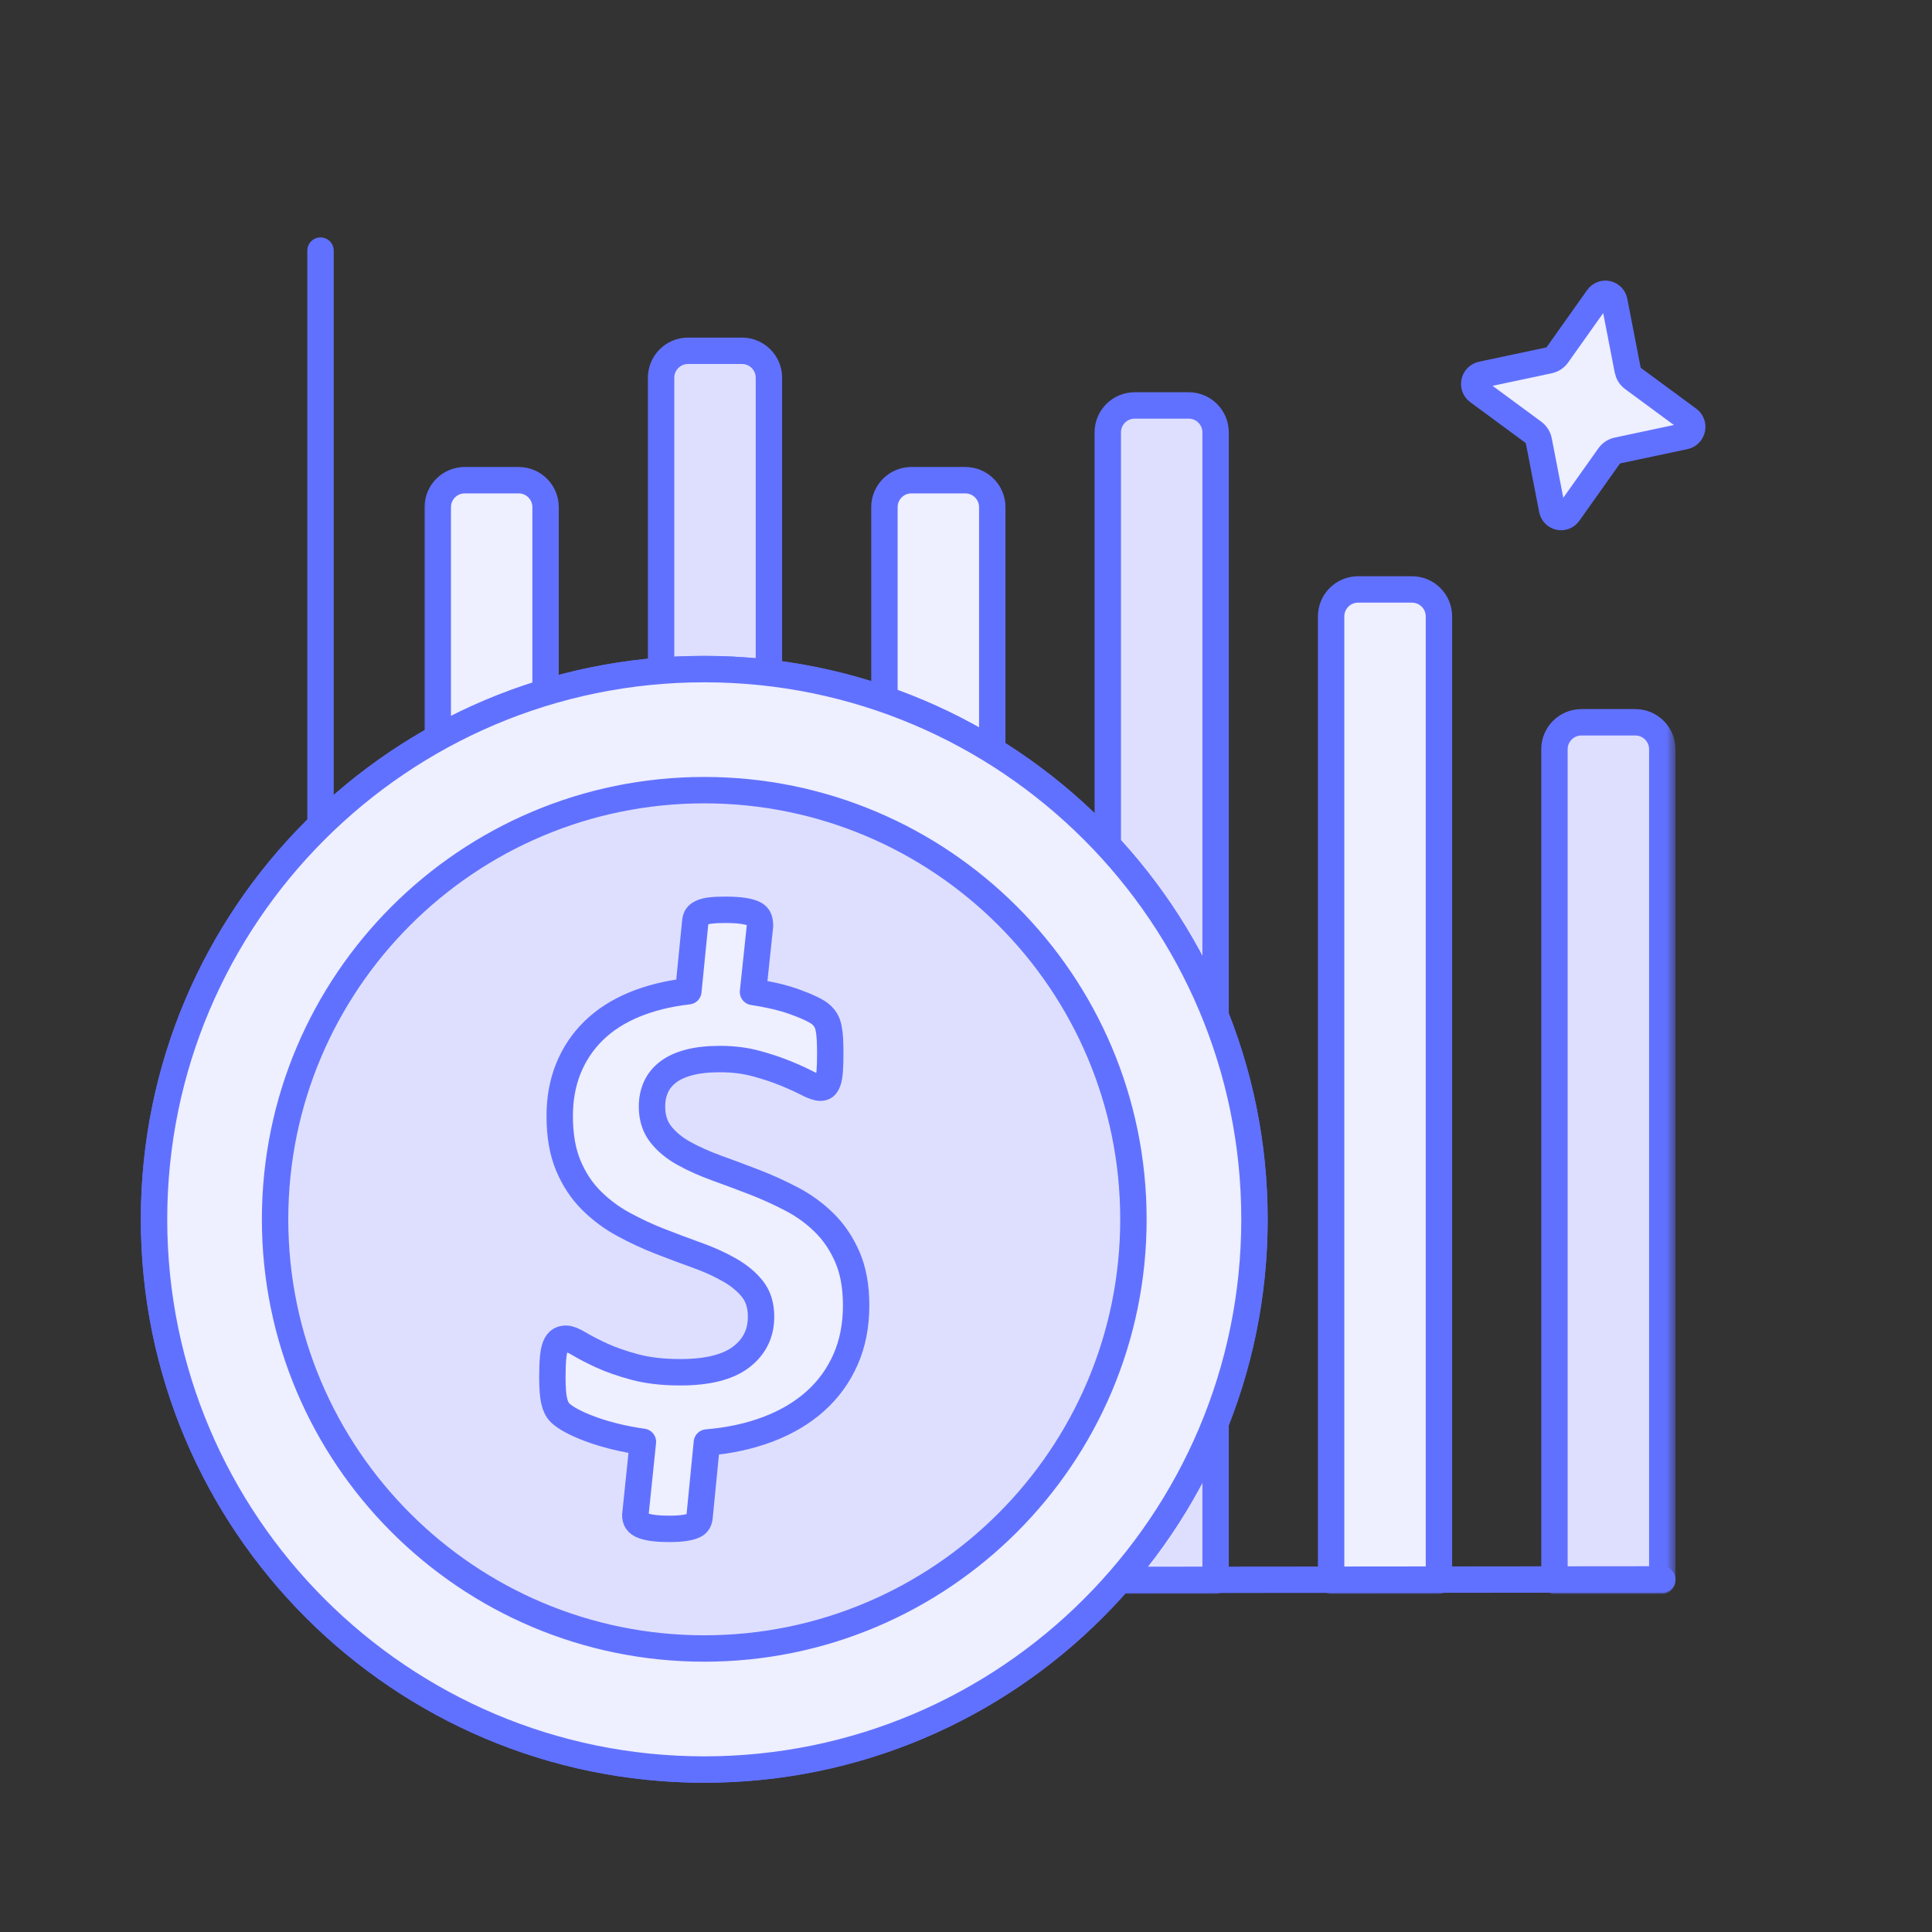
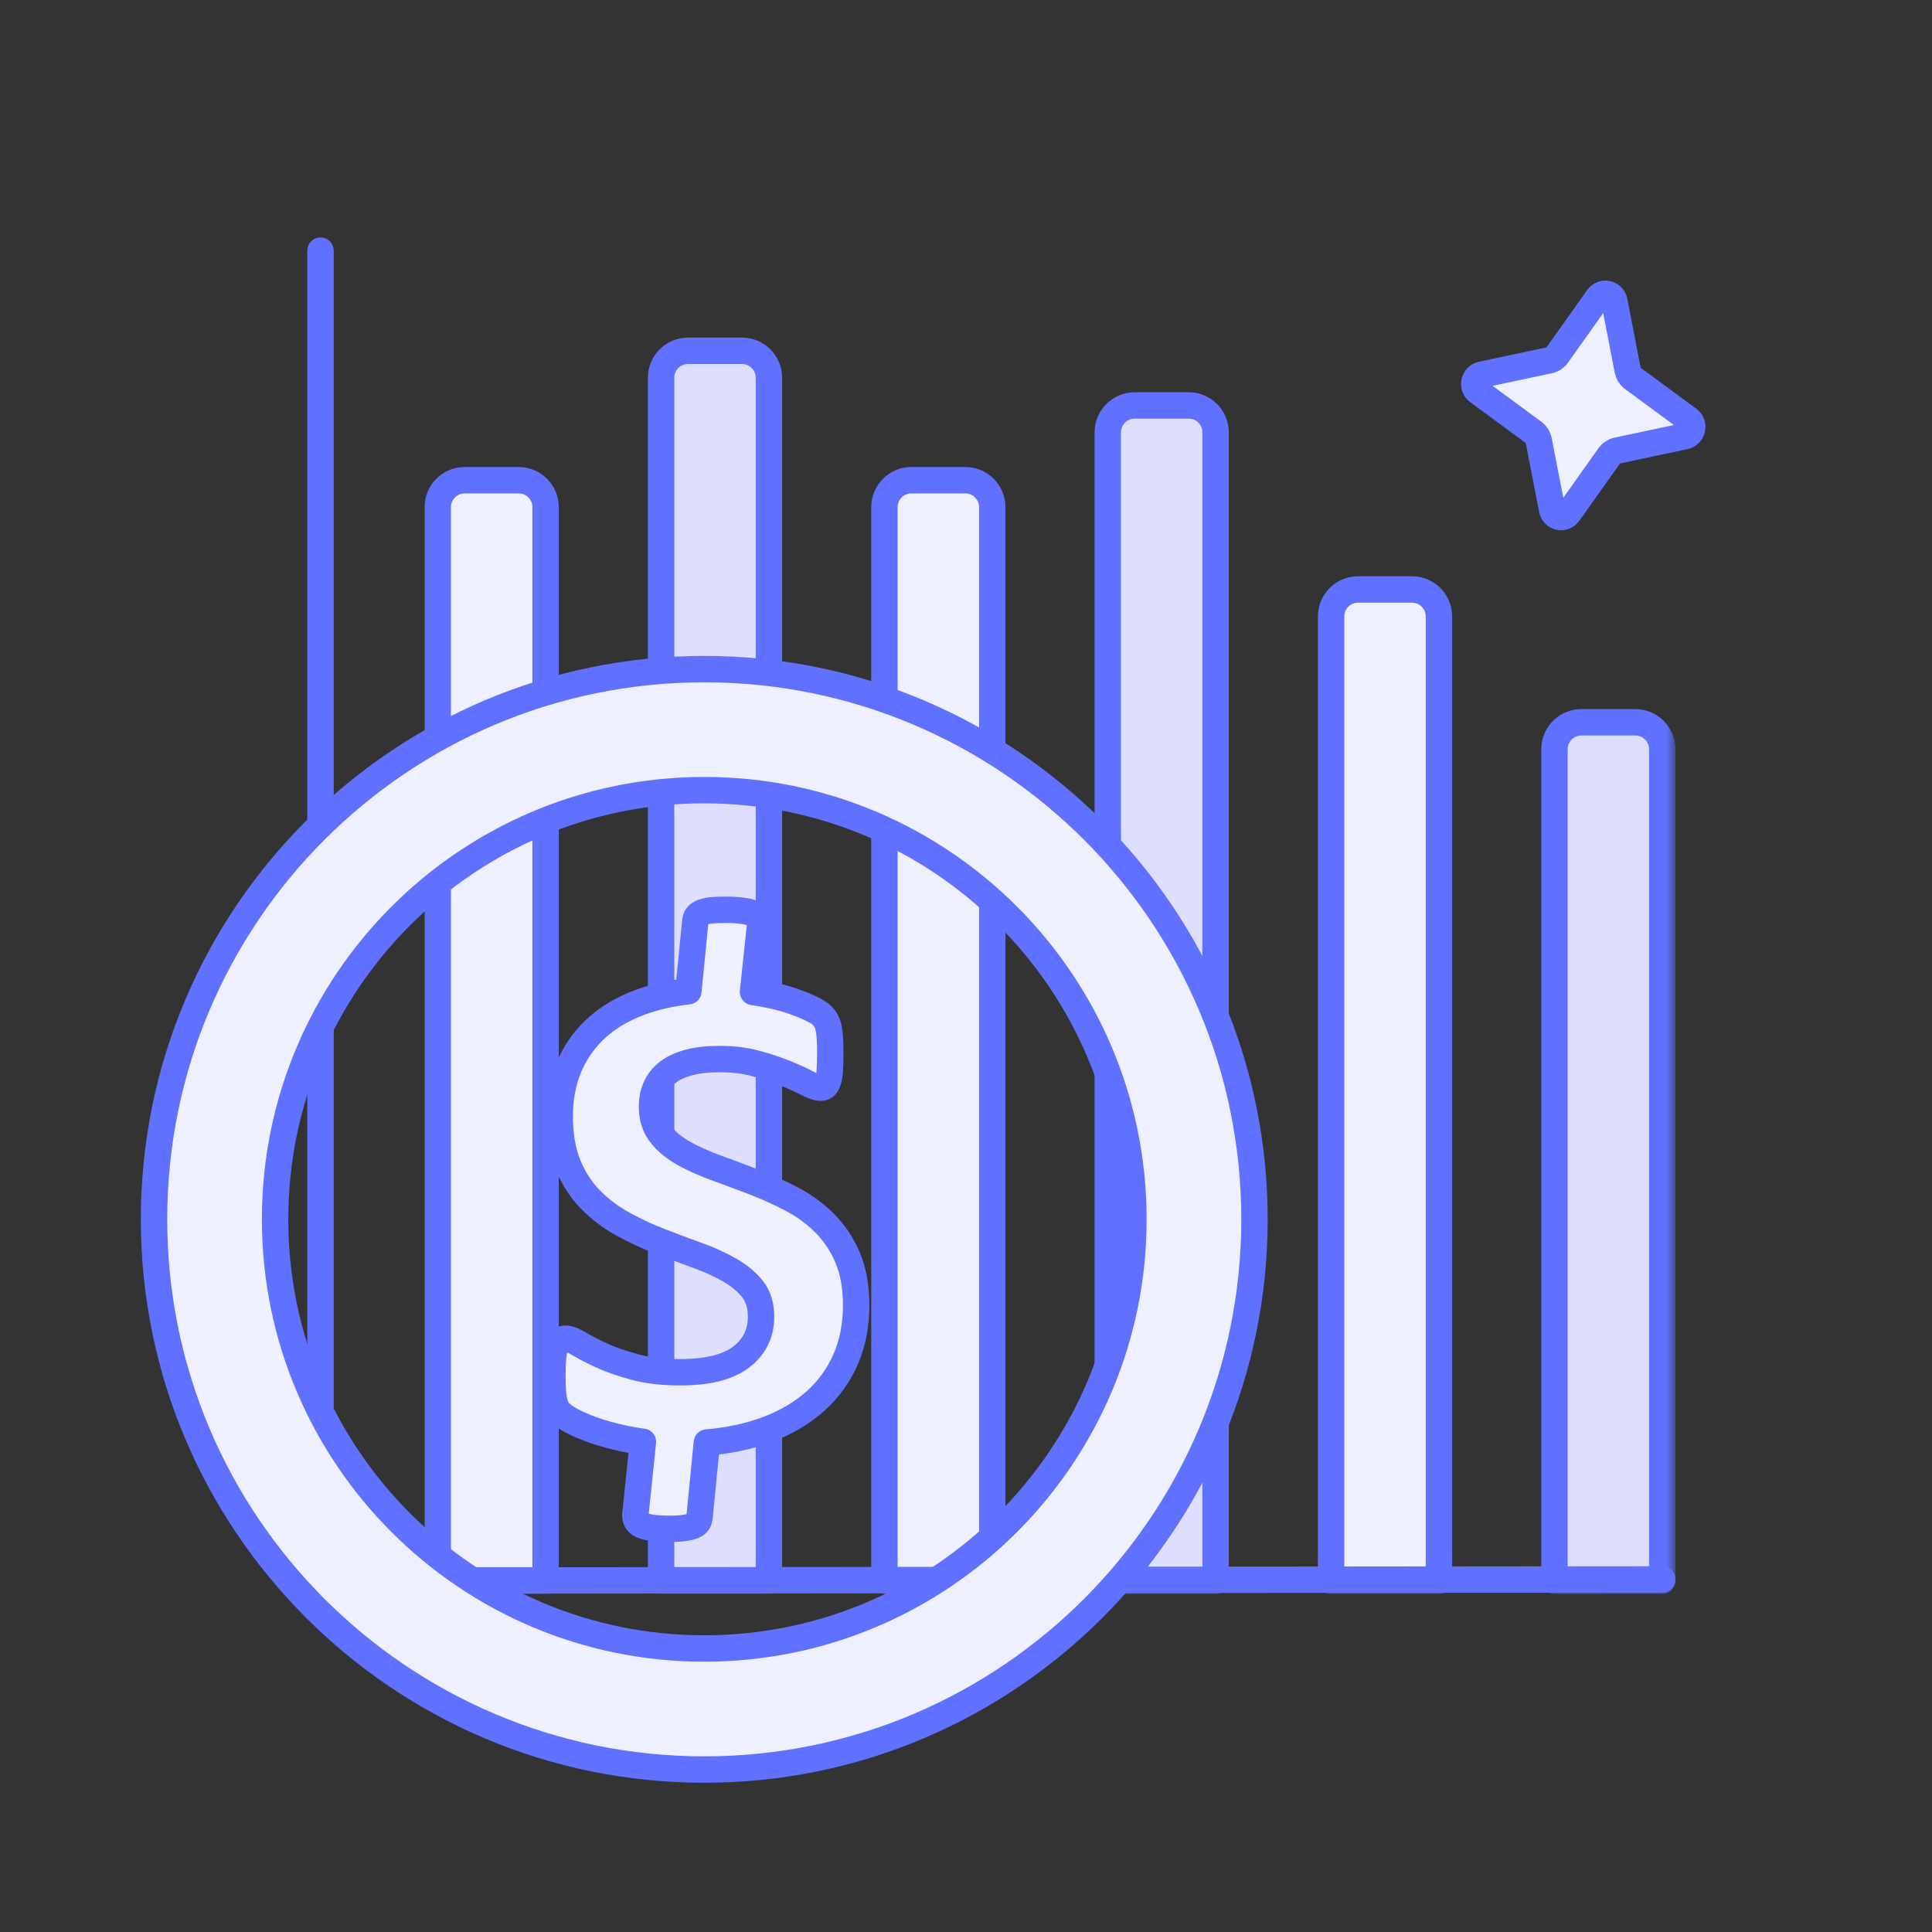
<svg xmlns="http://www.w3.org/2000/svg" width="100%" height="100%" viewBox="0 0 120 120" fill="none">
  <rect x="0" y="0" width="120" height="120" fill="#333333" stroke="none" />
  <mask id="mask0_8_48" style="mask-type:alpha" maskUnits="userSpaceOnUse" x="26" y="16" width="78" height="83">
    <rect x="26" y="16" width="78" height="83" fill="#C4C4C4" />
  </mask>
  <g mask="url(#mask0_8_48)">
    <path fill-rule="evenodd" clip-rule="evenodd" d="M33.887 31.5C33.887 30.576 33.137 29.825 32.213 29.825H28.864C27.94 29.825 27.19 30.576 27.19 31.5V98.176H33.887V31.5Z" fill="#EEEFFF" stroke="#6171FF" stroke-width="1.64" stroke-miterlimit="1" stroke-linecap="round" stroke-linejoin="round">
      <animateTransform attributeType="xml" attributeName="transform" type="translate" begin="0s" dur="10s" values="0 0; 0 5; 0 0; 0 8; 0 0; 0 10; 0 0;" repeatCount="indefinite" />
    </path>
    <path fill-rule="evenodd" clip-rule="evenodd" d="M47.759 23.463C47.759 22.538 47.009 21.788 46.085 21.788H42.736C41.812 21.788 41.062 22.538 41.062 23.463V98.176H47.759V23.463Z" fill="#DEDFFE" stroke="#6171FF" stroke-width="1.64" stroke-miterlimit="1" stroke-linecap="round" stroke-linejoin="round">
      <animateTransform attributeType="xml" attributeName="transform" type="translate" begin="0s" dur="6s" values="0 0; 0 10; 0 0; 0 3; 0 0; 0 5; 0 0;" repeatCount="indefinite" />
    </path>
    <path fill-rule="evenodd" clip-rule="evenodd" d="M61.631 31.5C61.631 30.576 60.881 29.825 59.957 29.825H56.608C55.684 29.825 54.934 30.576 54.934 31.5V98.176H61.631V31.5Z" fill="#EEEFFF" stroke="#6171FF" stroke-width="1.64" stroke-miterlimit="1" stroke-linecap="round" stroke-linejoin="round">
      <animateTransform attributeType="xml" attributeName="transform" type="translate" begin="0s" dur="12s" values="0 0; 0 7; 0 0; 0 4; 0 0; 0 8; 0 0;" repeatCount="indefinite" />
    </path>
    <path fill-rule="evenodd" clip-rule="evenodd" d="M75.503 26.856C75.503 25.932 74.753 25.182 73.829 25.182H70.48C69.556 25.182 68.806 25.932 68.806 26.856V98.176H75.503V26.856Z" fill="#DEDFFE" stroke="#6171FF" stroke-width="1.64" stroke-miterlimit="1" stroke-linecap="round" stroke-linejoin="round">
      <animateTransform attributeType="xml" attributeName="transform" type="translate" begin="0s" dur="7s" values="0 0; 0 20; 0 2; 0 7; 0 0; 0 6; 0 0;" repeatCount="indefinite" />
    </path>
    <path fill-rule="evenodd" clip-rule="evenodd" d="M89.375 38.286C89.375 37.362 88.625 36.612 87.701 36.612H84.352C83.428 36.612 82.678 37.362 82.678 38.286V98.176H89.375V38.286Z" fill="#EEEFFF" stroke="#6171FF" stroke-width="1.64" stroke-miterlimit="1" stroke-linecap="round" stroke-linejoin="round">
      <animateTransform attributeType="xml" attributeName="transform" type="translate" begin="0s" dur="7s" values="0 0; 0 30; 0 2; 0 15; 0 10; 0 6; 0 0;" repeatCount="indefinite" />
    </path>
    <path fill-rule="evenodd" clip-rule="evenodd" d="M103.247 46.537C103.247 45.613 102.497 44.863 101.573 44.863H98.224C97.3 44.863 96.55 45.613 96.55 46.537V98.176H103.247V46.537Z" fill="#DEDFFE" stroke="#6171FF" stroke-width="1.64" stroke-miterlimit="1" stroke-linecap="round" stroke-linejoin="round">
      <animateTransform attributeType="xml" attributeName="transform" type="translate" begin="0s" dur="17s" values="0 0; 0 30; 0 2; 0 15; 0 10; 0 6; 0 0;" repeatCount="indefinite" />
    </path>
  </g>
  <path d="M19.908 15.566V98.176L103.247 98.1" stroke="#6171FF" stroke-width="1.64" stroke-miterlimit="1" stroke-linecap="round" stroke-linejoin="round" />
-   <path d="M43.742 109.909C62.616 109.909 77.917 94.608 77.917 75.734C77.917 56.86 62.616 41.559 43.742 41.559C24.868 41.559 9.567 56.86 9.567 75.734C9.567 94.608 24.868 109.909 43.742 109.909Z" fill="#DEDFFE" stroke="#6171FF" stroke-width="1.64" stroke-miterlimit="1" stroke-linecap="round" stroke-linejoin="round" />
  <path fill-rule="evenodd" clip-rule="evenodd" d="M43.742 41.559C62.604 41.559 77.918 56.872 77.918 75.734C77.918 94.596 62.604 109.91 43.742 109.91C24.88 109.91 9.567 94.596 9.567 75.734C9.567 56.872 24.88 41.559 43.742 41.559ZM43.742 49.078C58.455 49.078 70.399 61.022 70.399 75.734C70.399 90.447 58.455 102.391 43.742 102.391C29.03 102.391 17.086 90.447 17.086 75.734C17.086 61.022 29.03 49.078 43.742 49.078Z" fill="#EEEFFF" stroke="#6171FF" stroke-width="1.64" stroke-miterlimit="1" stroke-linecap="round" stroke-linejoin="round" />
  <path d="M53.176 81.086C53.176 82.331 52.955 83.453 52.514 84.451C52.072 85.45 51.446 86.311 50.636 87.035C49.825 87.759 48.848 88.338 47.705 88.772C46.561 89.206 45.295 89.481 43.905 89.597L43.449 94.243C43.435 94.359 43.402 94.46 43.352 94.547C43.301 94.634 43.207 94.706 43.069 94.764C42.932 94.822 42.744 94.869 42.505 94.905C42.266 94.941 41.966 94.96 41.604 94.96C41.141 94.96 40.768 94.938 40.486 94.894C40.204 94.851 39.983 94.789 39.824 94.71C39.664 94.63 39.559 94.525 39.509 94.395C39.458 94.265 39.447 94.12 39.476 93.961L39.932 89.554C39.31 89.467 38.724 89.355 38.174 89.217C37.624 89.079 37.124 88.928 36.676 88.761C36.227 88.595 35.84 88.425 35.514 88.251C35.188 88.077 34.942 87.907 34.776 87.741C34.609 87.574 34.49 87.328 34.418 87.002C34.345 86.677 34.309 86.196 34.309 85.559C34.309 85.067 34.323 84.661 34.352 84.343C34.381 84.024 34.432 83.778 34.504 83.605C34.577 83.431 34.667 83.312 34.776 83.246C34.884 83.181 35.011 83.149 35.156 83.149C35.344 83.149 35.619 83.257 35.981 83.474C36.343 83.692 36.806 83.93 37.37 84.191C37.935 84.451 38.619 84.69 39.422 84.907C40.225 85.124 41.17 85.233 42.255 85.233C43.949 85.233 45.208 84.918 46.033 84.289C46.858 83.659 47.27 82.823 47.27 81.781C47.27 81.086 47.093 80.514 46.739 80.066C46.384 79.617 45.91 79.223 45.316 78.883C44.723 78.542 44.054 78.238 43.308 77.971C42.563 77.703 41.799 77.417 41.018 77.113C40.236 76.809 39.473 76.455 38.727 76.049C37.982 75.644 37.312 75.145 36.719 74.551C36.125 73.958 35.651 73.238 35.297 72.391C34.942 71.544 34.765 70.52 34.765 69.319C34.765 68.233 34.946 67.245 35.308 66.355C35.67 65.465 36.191 64.687 36.871 64.021C37.551 63.356 38.387 62.816 39.379 62.404C40.37 61.991 41.495 61.713 42.755 61.568L43.189 57.204C43.203 57.088 43.236 56.991 43.287 56.911C43.337 56.831 43.431 56.759 43.569 56.694C43.706 56.629 43.891 56.582 44.122 56.553C44.354 56.524 44.658 56.509 45.034 56.509C45.483 56.509 45.856 56.531 46.152 56.574C46.449 56.618 46.677 56.679 46.836 56.759C46.995 56.839 47.097 56.944 47.14 57.074C47.184 57.204 47.205 57.349 47.205 57.508L46.771 61.611C47.176 61.669 47.603 61.749 48.052 61.85C48.501 61.952 48.921 62.071 49.311 62.208C49.702 62.346 50.057 62.491 50.375 62.643C50.694 62.795 50.914 62.932 51.037 63.055C51.16 63.178 51.254 63.301 51.32 63.424C51.385 63.547 51.435 63.699 51.472 63.88C51.508 64.061 51.533 64.278 51.548 64.532C51.562 64.785 51.569 65.078 51.569 65.411C51.569 65.86 51.558 66.229 51.537 66.518C51.515 66.808 51.475 67.028 51.417 67.18C51.359 67.332 51.294 67.434 51.222 67.484C51.15 67.535 51.063 67.56 50.961 67.56C50.773 67.56 50.498 67.466 50.136 67.278C49.774 67.09 49.329 66.887 48.801 66.67C48.273 66.453 47.665 66.25 46.977 66.062C46.29 65.874 45.534 65.78 44.709 65.78C43.956 65.78 43.312 65.852 42.776 65.997C42.241 66.142 41.807 66.344 41.474 66.605C41.141 66.865 40.895 67.177 40.735 67.539C40.576 67.9 40.497 68.298 40.497 68.733C40.497 69.413 40.678 69.985 41.039 70.448C41.401 70.911 41.883 71.309 42.483 71.642C43.084 71.975 43.764 72.279 44.524 72.554C45.284 72.829 46.058 73.118 46.847 73.422C47.636 73.726 48.41 74.077 49.17 74.475C49.93 74.873 50.607 75.365 51.2 75.952C51.794 76.538 52.271 77.247 52.633 78.079C52.995 78.911 53.176 79.914 53.176 81.086Z" fill="#EEEFFF" stroke="#6171FF" stroke-width="1.64" stroke-miterlimit="2" stroke-linejoin="round" style=";transform-box: fill-box; transform-origin: 50% 50%;">
    <animateTransform attributeType="xml" attributeName="transform" type="rotate" begin="0s" dur="15s" values="0; -360;" repeatCount="indefinite" />
  </path>
  <path fill-rule="evenodd" clip-rule="evenodd" d="M99.25 18.491C99.383 18.303 99.613 18.212 99.834 18.26C100.055 18.308 100.226 18.485 100.27 18.712L101.098 22.981C101.119 23.086 101.158 23.187 101.215 23.278C101.272 23.368 101.345 23.447 101.43 23.51L104.875 26.047C105.058 26.182 105.144 26.415 105.095 26.642C105.046 26.868 104.871 27.045 104.649 27.092L100.464 27.981C100.361 28.003 100.262 28.045 100.172 28.104C100.083 28.163 100.005 28.238 99.943 28.326L97.427 31.872C97.293 32.06 97.064 32.151 96.843 32.103C96.621 32.056 96.45 31.878 96.406 31.652L95.578 27.383C95.558 27.277 95.518 27.176 95.461 27.086C95.404 26.995 95.331 26.916 95.246 26.853L91.801 24.316C91.618 24.182 91.532 23.948 91.581 23.722C91.63 23.495 91.805 23.318 92.027 23.271L96.212 22.382C96.316 22.36 96.415 22.319 96.504 22.26C96.593 22.201 96.671 22.125 96.733 22.037L99.25 18.491Z" fill="#EEEFFF" stroke="#6171FF" stroke-width="1.64" stroke-miterlimit="1.5" stroke-linecap="round" stroke-linejoin="round" style=";transform-box: fill-box; transform-origin: 50% 50%;">
    <animateTransform attributeType="xml" attributeName="transform" type="rotate" begin="0s" dur="10s" values="0; 360;" repeatCount="indefinite" />
  </path>
</svg>